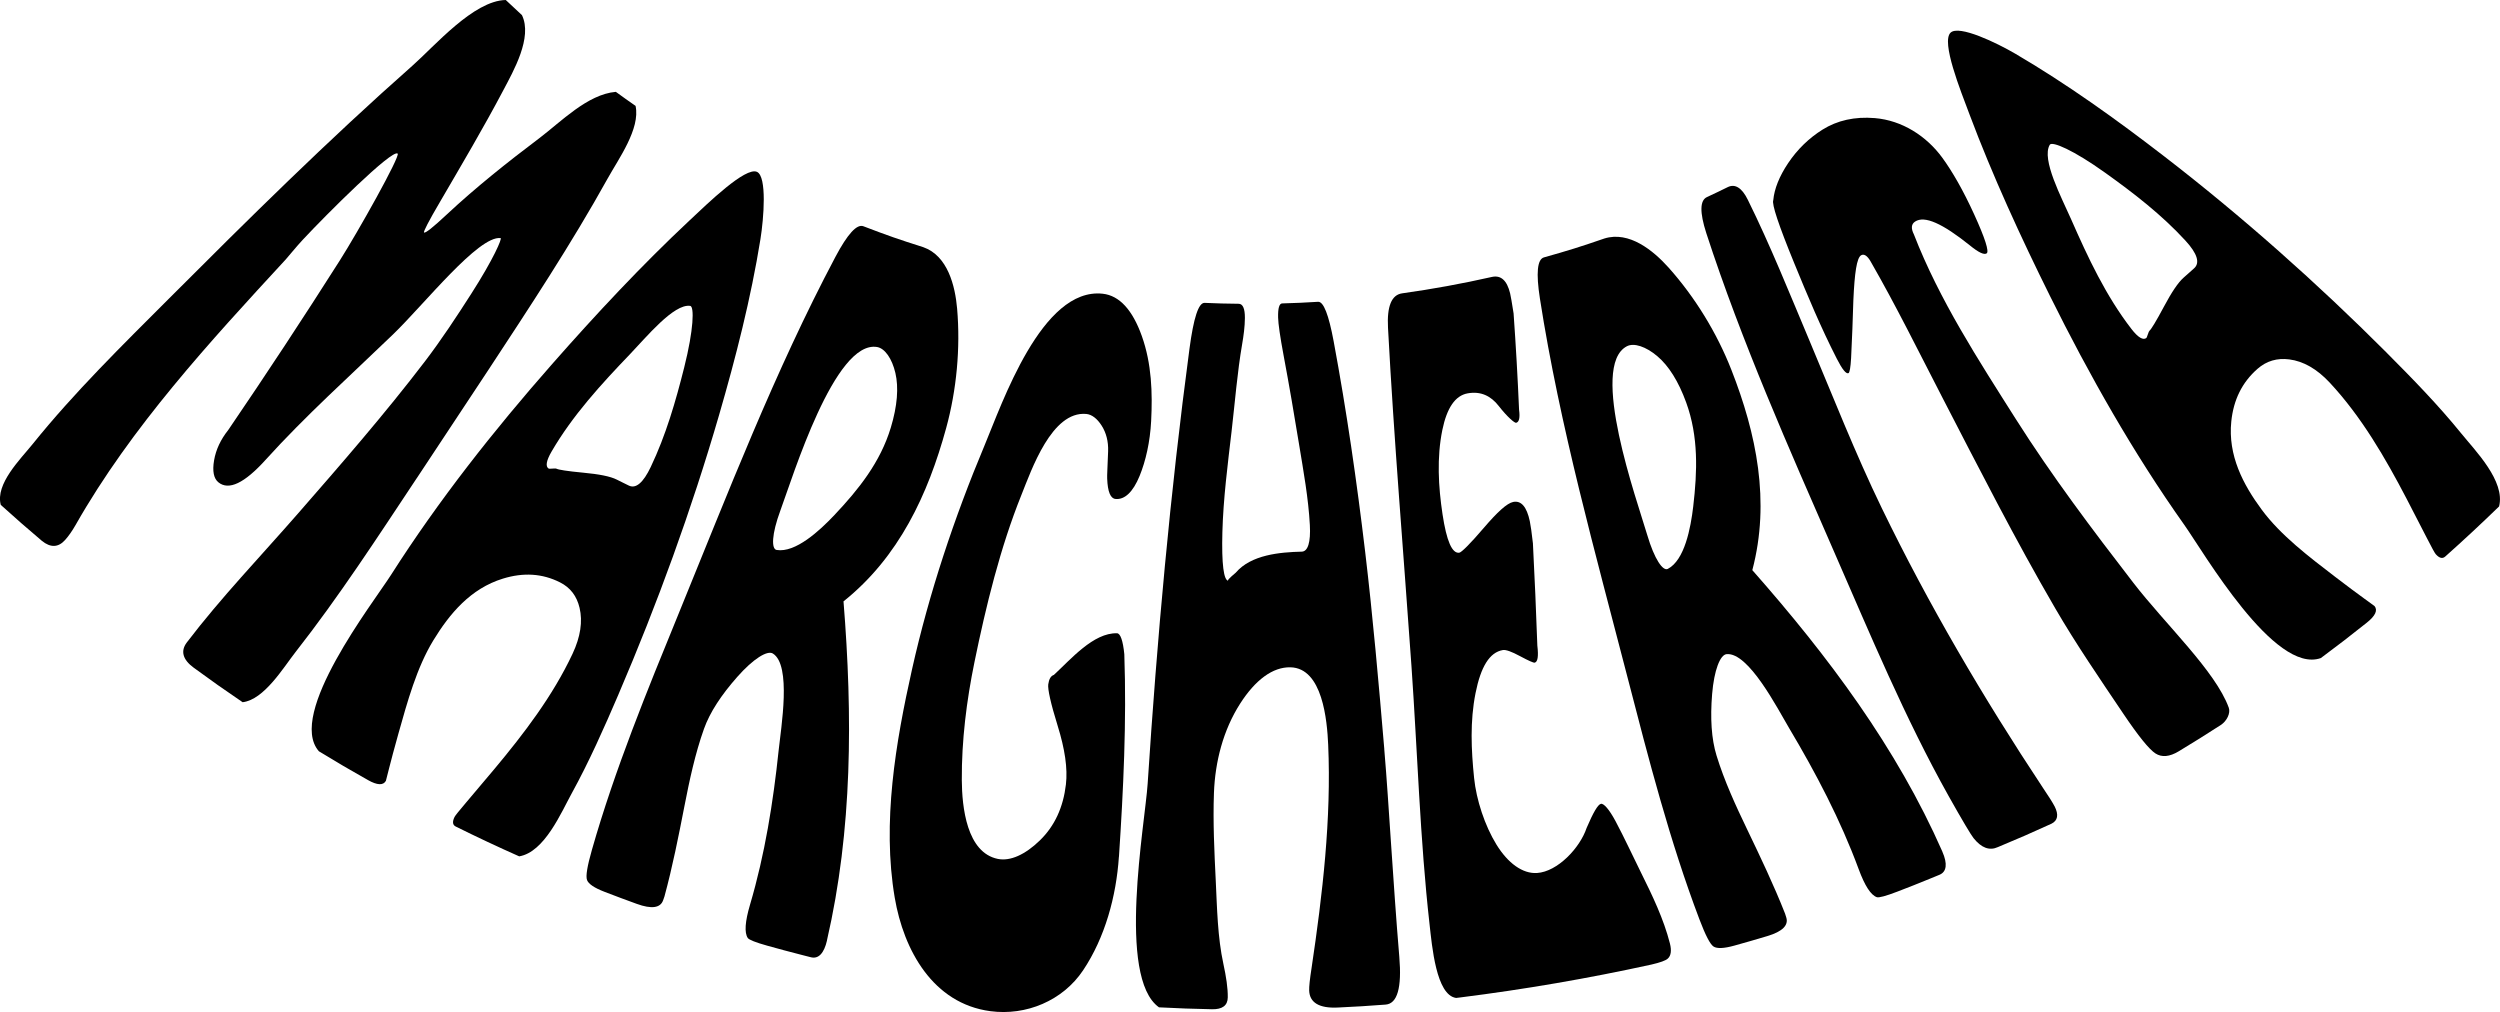
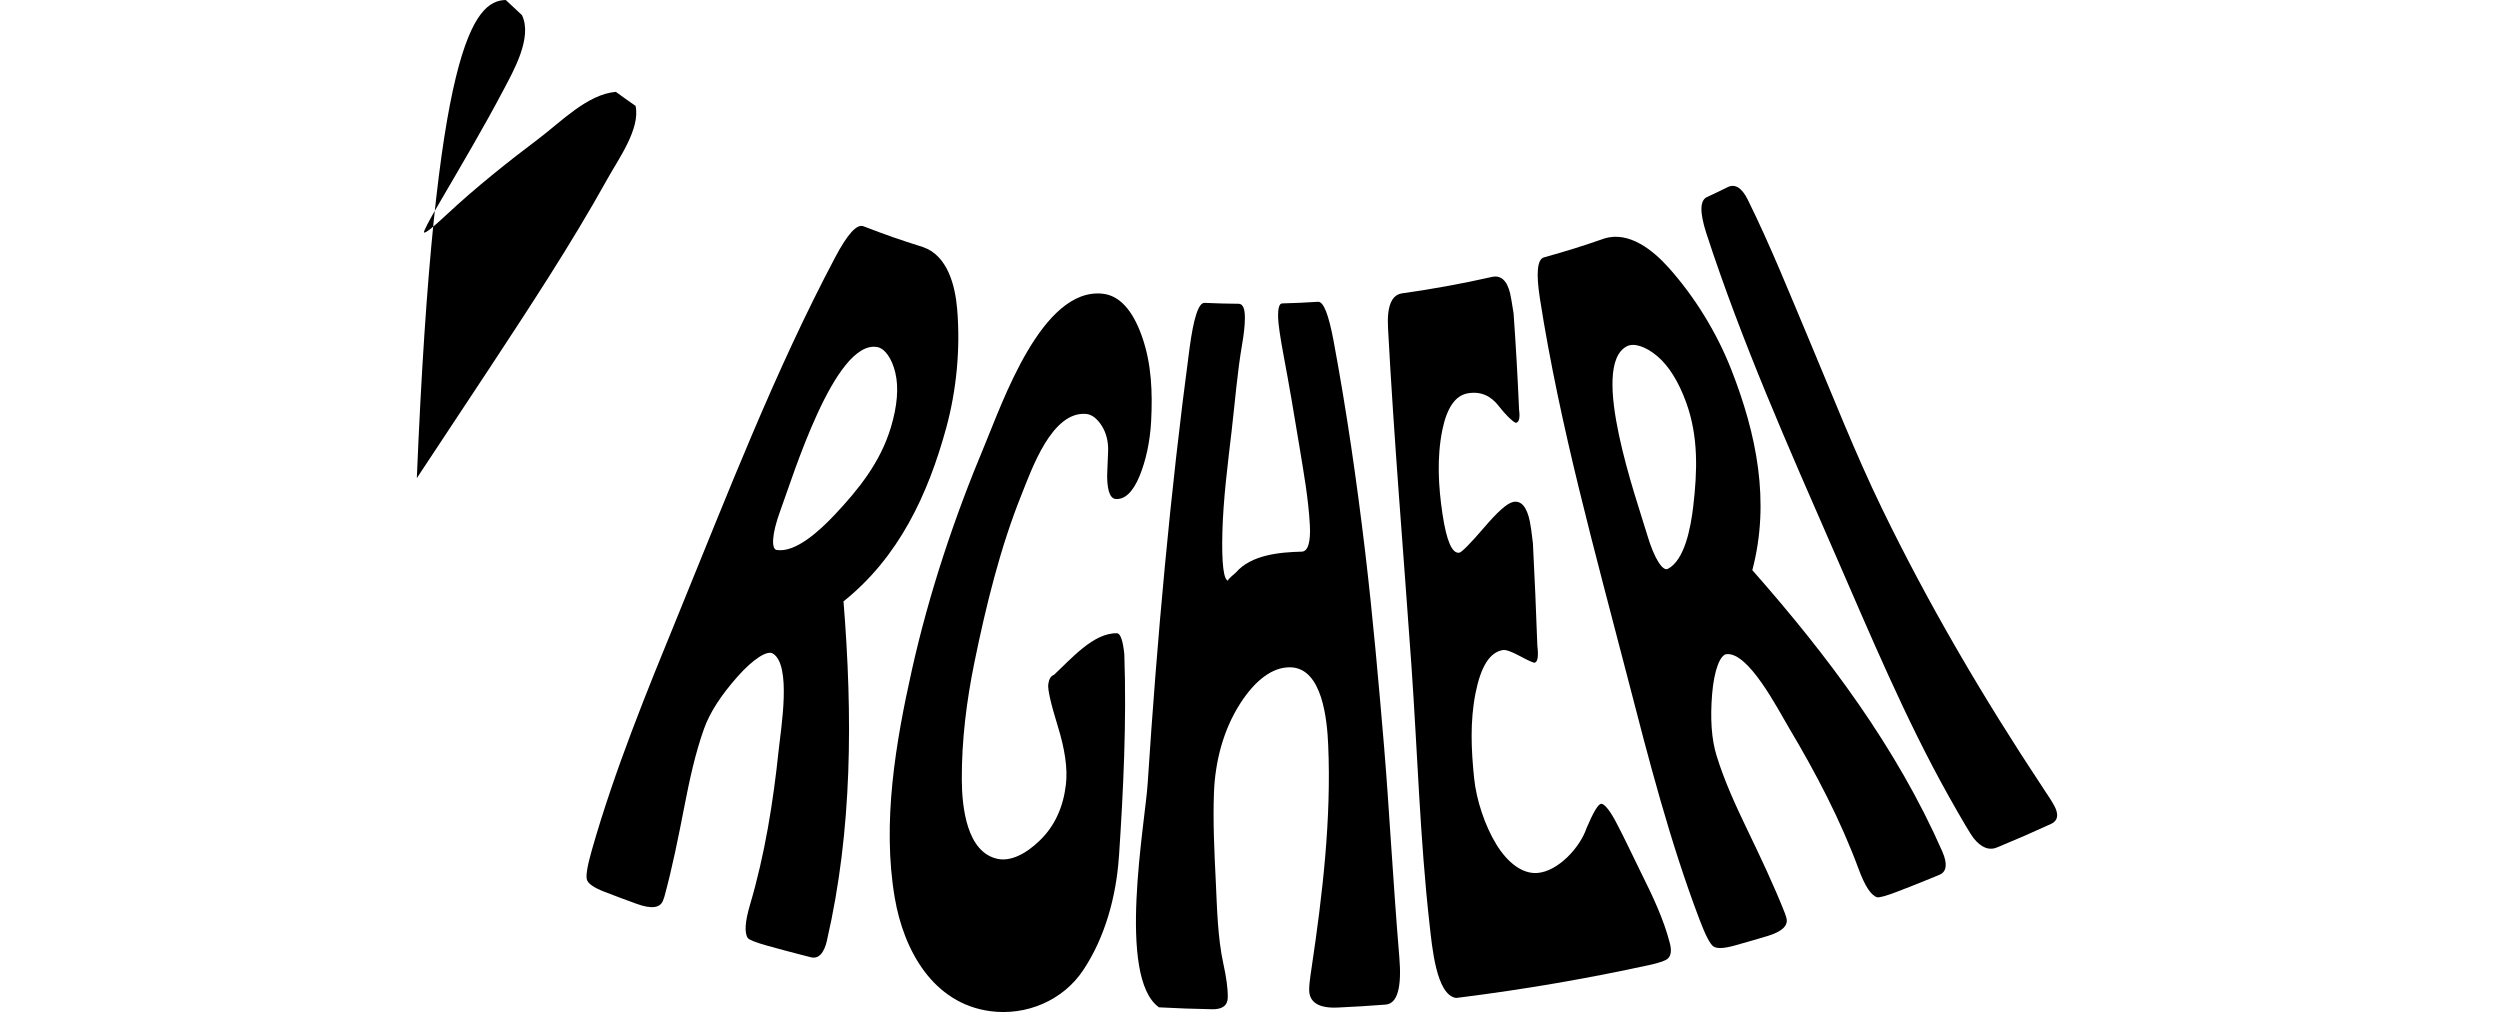
<svg xmlns="http://www.w3.org/2000/svg" id="Capa_2" viewBox="0 0 1021.83 413.66">
  <g id="Capa_1-2">
    <g>
-       <path d="M170.37,195.4c-15.97,24.04-31.78,48.42-49.6,71.15-4.95,6.31-12.78,19.41-21.59,20.47-.15-.1-.22-.15-.37-.25-7.91-5.39-11.83-8.15-19.6-13.83-4.56-3.33-5.5-6.86-2.84-10.36,13.87-18.22,30.23-35.26,45.37-52.62,17.71-20.3,35.61-40.85,51.95-62.26,6.77-8.88,12.97-18.32,19-27.74,9.1-14.22,12.63-22.56,11.92-22.65-9.05-1.07-31.17,27.02-43.94,39.35-17.5,16.89-35.86,33.3-52.14,51.32-8.59,9.5-15.04,12.61-19.27,9.15-1.91-1.56-2.51-4.56-1.76-8.96,.75-4.4,2.7-8.53,5.79-12.41,15.58-22.85,30.8-46.01,45.59-69.28,7.32-11.51,24.84-42.72,23.66-43.7-2.29-1.92-29.11,24.85-38.72,35.15-1.31,1.41-2.77,3.07-4.36,4.97-1.6,1.9-2.49,2.96-2.68,3.16-31.02,33.64-63.1,68.43-85.88,108.52-1.4,2.45-2.83,4.5-4.3,6.14-2.76,3.08-5.92,3.22-9.46,.36-6.79-5.76-10.16-8.71-16.83-14.72-2.26-8.6,8.05-18.65,13.04-24.85,17-21.13,36.61-40.34,55.7-59.45,32.32-32.36,65.08-64.77,99.44-95.13C177.67,18.83,193.52,.27,206.72,0c2.63,2.5,3.95,3.74,6.62,6.18,4.4,9.15-3.48,22.86-7.65,30.77-8.06,15.28-16.98,30.34-25.72,45.34-4.81,8.19-6.99,12.45-6.65,12.73,.51,.42,3.63-2.06,9.3-7.36,11.91-11.12,24.84-21.39,37.84-31.2,8.74-6.6,19.68-17.94,31.25-18.92,3.21,2.33,4.82,3.48,8.07,5.74,2.01,9.32-6.97,21.68-11.34,29.55-14.94,26.93-31.98,52.73-48.88,78.45-9.73,14.71-19.46,29.43-29.19,44.14Z" />
-       <path d="M252.79,283.83c-5.84,13.6-12.01,27.54-19.09,40.4-4.34,7.89-11.14,24.04-21.48,25.79-8.72-3.87-17.39-7.94-25.94-12.19-1.3-.64-1.46-1.95-.48-3.93,.61-1.23,6.37-7.72,16.31-19.62,12.02-14.39,23.84-29.84,31.91-47.05,3.27-6.97,4.19-13.25,2.87-18.79-1.14-4.81-3.76-8.27-7.96-10.39-7.29-3.69-15.02-4.11-23.33-1.56-13.28,4.08-21.82,14.34-28.48,25.25-6.8,11.15-10.62,25.15-14.25,38.03-3.5,12.43-5.01,19.14-5.14,19.38-1.07,1.93-3.52,1.84-7.33-.31-8.08-4.57-12.1-6.92-20.06-11.77-13.26-15.13,22.17-60.62,29.54-72.17,19.32-30.32,42.03-59.09,65.82-86.12,17.74-20.16,36.44-40.24,56.11-58.65,7.55-7.07,22.89-22.04,27.6-19.88,4.13,1.9,2.78,18.96,1.41,27.49-3.86,24.04-10.07,48.35-16.9,71.87-11.26,38.75-25.27,77.24-41.13,114.21Zm13.19-92.96c6.2-13,10.21-26.87,13.68-40.7,3.89-15.48,4.16-24.9,2.45-25.15-6.69-.97-17.98,12.83-24.58,19.71-11.81,12.31-23.54,25.12-32.1,39.86-2.19,3.77-2.55,6.16-1.13,6.96,.1,.06,.61,.05,1.51-.02,.9-.07,1.46-.06,1.67,.06,.71,.39,4.36,1,10.89,1.61,6.53,.61,11.09,1.5,13.74,2.84,.51,.26,1.35,.68,2.53,1.26,1.17,.58,1.97,.97,2.38,1.17,2.87,1.41,5.88-1.14,8.96-7.6Z" />
+       <path d="M170.37,195.4C177.67,18.83,193.52,.27,206.72,0c2.63,2.5,3.95,3.74,6.62,6.18,4.4,9.15-3.48,22.86-7.65,30.77-8.06,15.28-16.98,30.34-25.72,45.34-4.81,8.19-6.99,12.45-6.65,12.73,.51,.42,3.63-2.06,9.3-7.36,11.91-11.12,24.84-21.39,37.84-31.2,8.74-6.6,19.68-17.94,31.25-18.92,3.21,2.33,4.82,3.48,8.07,5.74,2.01,9.32-6.97,21.68-11.34,29.55-14.94,26.93-31.98,52.73-48.88,78.45-9.73,14.71-19.46,29.43-29.19,44.14Z" />
      <path d="M338.03,384.37c-1.22,5.3-3.5,7.66-6.55,6.9-.28-.07-.93-.23-1.97-.5-1.04-.26-1.76-.45-2.18-.56-5.47-1.41-8.21-2.14-13.66-3.66-4.82-1.34-7.49-2.42-8.02-3.15-1.46-2.16-1.13-6.7,.91-13.62,6.08-20.56,9.49-42.03,11.69-63.02,.98-9.34,5.36-34.97-2.39-39.66-2.25-1.36-7.98,2.16-14.52,9.57-6.54,7.41-11.19,14.47-13.6,21.23-3.63,10.2-5.93,21.02-8,31.64-2.4,12.3-4.85,24.71-8.15,36.86-.22,.63-.33,.94-.55,1.57-1.1,3.15-4.7,3.68-10.78,1.47-5.31-1.93-7.95-2.92-13.23-4.95-4.13-1.59-6.49-3.2-7.09-4.78-.6-1.57,.1-5.73,2-12.37,9.34-32.77,22.54-64.98,35.46-96.58,19.97-48.85,39.35-99.17,64.09-145.82,4.94-9.31,8.74-13.48,11.41-12.46,9.71,3.72,14.6,5.43,24.47,8.55,10.01,3.5,13.04,15.86,13.84,25.14,1.39,16.12-.21,33.2-4.48,48.8-7.42,27.12-19.3,52.72-41.96,70.83,3.76,46.79,3.66,93.34-6.76,138.55Zm26.07-209.58c2.7-8.93,3.25-16.42,1.88-22.32-1.37-5.89-4.3-10.12-7.53-10.64-17.31-2.79-34.33,52.89-39.48,66.82-3.61,9.78-3.73,15.78-1.53,16.14,7.67,1.25,17.54-7.83,23.62-14.28,9.87-10.45,18.76-21.55,23.04-35.73Z" />
      <path d="M457.33,350.18c-1.07,16.1-5.65,33.01-14.64,46.43-8.32,12.43-23.31,18.64-37.91,16.69-23.46-3.13-35.42-24.91-39.07-46.37-5.23-30.75,.38-63.48,7.05-93.28,6.97-31.17,17.3-62.15,29.67-91.63,7.15-17.04,23.37-64.72,48.31-61.96,6.83,.76,12.16,6.65,15.95,17.26,4.06,11.37,4.41,23.29,3.82,34.78-.44,8.54-2.23,16.35-4.71,22.41-2.71,6.64-6.14,9.82-9.89,9.43-2.03-.21-3.17-2.97-3.37-8.27-.08-1.11,.15-4.95,.38-11.19,.15-4.08-.81-7.65-2.64-10.51-1.83-2.86-4-4.56-6.28-4.77-14.11-1.29-22.38,22.81-26.5,33.06-8.68,21.58-14.52,45.5-19.2,68.34-3.25,15.86-5.27,32.06-5.18,48.23,.06,11,1.99,29.65,14.73,32.24,5.03,1.02,11.15-1.7,17.2-7.59,6.06-5.89,9.53-13.54,10.62-22.84,.77-6.57-.44-14.54-3.36-23.94-2.92-9.39-4.12-15.07-3.86-16.98,.3-2.18,1.07-3.46,2.3-3.86,6.89-6.35,16.18-17.29,25.81-17.02,1.37,.04,2.43,2.99,2.98,8.57,.96,27.64-.38,55.37-2.19,82.77Z" />
      <path d="M565.79,306.16c1.07,12.59,1.86,25.29,2.72,37.93,1.07,15.67,2.11,31.36,3.43,47,1.07,12.62-.79,19.16-5.59,19.52-7.81,.59-11.71,.83-19.53,1.2-7.65,.37-11.55-2.01-11.72-6.97-.05-1.65,.28-4.69,.97-9.13,4.49-30.1,8.13-61.07,6.8-91.3-.44-9.92-2.28-31.38-15.44-31.66-7.23-.16-14.35,5.15-20.57,14.88-6.91,10.8-10.21,23.72-10.68,36.42-.44,11.93,.16,24.09,.74,35.99,.54,11.22,.74,23.02,3.12,33.95,1.13,5.2,1.84,9.81,1.79,13.67-.04,3.31-2.19,4.94-6.44,4.85-8.67-.19-13.01-.34-21.67-.78-17.29-12.26-5.69-75.23-4.64-91.35,3.85-59.26,9.22-118.86,17.1-177.85,1.68-12.59,3.69-18.84,6.18-18.74,5.56,.24,8.35,.31,13.92,.37,1.72,.02,2.57,1.95,2.55,5.81-.02,3.58-.53,7.26-1.13,10.74-1.96,11.35-2.93,23.7-4.3,35.5-1.59,13.64-3.4,27.55-3.77,41.27-.35,13.15,.54,19.86,2.48,19.89-.65-.01,.35-1.09,2.95-3.27,6.31-7.41,18.1-8.4,27.01-8.63,2.5-.06,3.7-3.8,3.31-10.89-.59-10.94-2.61-22.02-4.4-32.91-1.98-12.08-4.03-24.15-6.29-36.18-1.49-7.95-2.22-13.17-2.28-15.65-.1-3.86,.46-5.8,1.66-5.83,5.88-.17,8.81-.3,14.68-.66,2.23-.14,4.33,5.26,6.36,16.14,5.3,28.47,9.47,57.36,12.88,86.05,3.17,26.7,5.55,53.82,7.82,80.64Z" />
      <path d="M682.56,385.67c.74,2.92,.41,5.01-.92,6.17-.84,.77-3.07,1.58-6.67,2.41-25.91,5.68-51.81,10.13-78.12,13.44-.14,.02-.42,.05-.84,.1-.42,.05-.74,.11-.85,.1-8.16-1.12-9.85-21.18-10.88-30.32-3.86-34.3-4.92-70.25-7.37-105.32-3.23-46.07-7.13-92.19-9.59-138.3-.47-8.79,1.46-13.46,5.81-14.06,12.29-1.72,24.51-3.95,36.62-6.69,3.7-.84,6.2,1.39,7.49,6.74,.26,1.07,.73,3.8,1.41,8.16,.93,13.11,1.68,26.23,2.24,39.36,.44,3.29,.03,5.08-1.21,5.35-.57,.13-3.47-2.21-7.15-6.93-3.14-4.03-7.28-6.09-12.69-5.1-5.04,.92-8.45,5.91-10.31,14.96-2.3,11.25-1.63,23.16,.08,34.48,1.64,10.87,3.9,16.14,6.87,15.68,.85-.13,4.25-3.43,9.89-10.02,5.64-6.59,9.57-10.2,12.12-10.72,3.26-.66,5.53,1.95,6.79,7.87,.35,1.62,.77,4.63,1.27,9.03,.72,13.94,1.32,27.88,1.81,41.83,.53,4.39,.15,6.71-1.11,6.96-.46,.09-2.46-.78-5.94-2.65-3.48-1.88-5.82-2.72-7.07-2.5-5.46,.95-9.01,6.89-11.14,17.59-2.3,11.54-1.77,23.17-.59,34.71,.91,8.92,4.38,19.49,9.13,27.2,4.68,7.6,10.69,12,16.6,11.62,8.38-.54,17.53-10.24,20.26-18.41,2.69-6.29,4.59-9.58,5.85-9.86,1.13-.25,3.37,2.21,5.99,7.13,3.61,6.77,6.98,14.11,10.37,20.94,4.61,9.29,9.31,19.02,11.85,29.05Z" />
      <path d="M793.9,348.1c2.19,4.97,1.76,8.24-1.17,9.45-.27,.11-.9,.37-1.9,.78-1,.41-1.7,.7-2.1,.86-5.28,2.16-7.93,3.21-13.24,5.25-4.7,1.81-7.49,2.54-8.36,2.27-2.47-.86-4.93-4.69-7.43-11.46-7.42-20.12-17.54-39.37-28.34-57.5-4.81-8.09-16.63-31.24-25.65-30.38-2.62,.25-5.1,6.49-5.91,16.33-.8,9.84-.3,18.28,1.81,25.14,3.18,10.34,7.81,20.4,12.5,30.15,5.43,11.3,10.88,22.71,15.5,34.43,.2,.63,.3,.95,.5,1.58,1,3.18-1.57,5.75-7.73,7.6-5.39,1.61-8.09,2.39-13.5,3.9-4.24,1.18-7.07,1.29-8.49,.38-1.41-.91-3.33-4.66-5.78-11.12-12.09-31.86-20.77-65.56-29.31-98.61-13.21-51.09-27.77-102.99-35.89-155.16-1.62-10.41-1.08-16.02,1.66-16.79,9.94-2.79,14.89-4.34,24.69-7.72,10.14-3.16,19.99,4.91,26.23,11.87,10.79,12.07,19.76,26.71,25.67,41.78,10.28,26.2,15.98,53.83,8.57,81.9,31.07,35.23,58.97,72.56,77.68,115.05Zm-104.68-183.53c-3.18-8.77-7.22-15.11-11.85-19.01-4.63-3.91-9.51-5.55-12.42-4.03-15.53,8.08,4.13,62.92,8.33,77.13,2.95,10,6.44,14.89,8.41,13.86,6.88-3.57,9.36-16.75,10.39-25.54,1.67-14.27,2.19-28.49-2.86-42.41Z" />
      <path d="M839.78,329.56c1.74,3.45,1.32,5.83-1.28,7.12-8.72,3.98-13.1,5.89-21.91,9.56-3.42,1.57-6.74,.33-9.94-3.68-1.06-1.34-4.5-7.06-10.18-17.19-17.86-31.9-32.1-66.15-46.71-99.6-18.68-42.77-37.87-86.03-52.36-130.54-2.71-8.45-2.63-13.32,.29-14.68,3.41-1.59,5.11-2.4,8.5-4.07,2.98-1.46,5.77,.26,8.19,5.16,9.21,18.62,17.1,38.36,25.23,57.65,9.62,22.83,18.72,46.1,29.54,68.41,19.18,39.54,41.47,77.47,65.75,114.14,2.49,3.68,4.12,6.26,4.87,7.73Z" />
-       <path d="M793.96,64.58c4.03,5.54,8.46,13.21,12.95,23.05,4.5,9.85,6.15,15.19,5.12,15.92-1.03,.73-3.33-.34-6.87-3.24-11.2-8.98-18.53-12.31-22.41-9.74-1.57,1.04-1.72,2.79-.47,5.26,10.36,26.74,26.44,51.44,41.65,75.46,14.65,23.13,31.31,45.24,48.04,66.92,13.02,16.88,33.57,36.07,39,51.06,.8,2.2-.81,5.48-3.28,7.07-6.82,4.39-10.25,6.54-17.16,10.73-3.76,2.28-6.95,2.56-9.54,.88-2.58-1.67-6.97-7.09-13.14-16.26-9.54-14.18-19.29-28.38-27.85-43.11-16.27-27.95-31.08-57.05-45.99-85.89-9.65-18.68-19.09-37.85-29.44-55.84-1.35-2.35-2.7-3.2-3.88-2.51-1.78,1.05-2.67,7.17-3.17,18.49-.22,7.69-.52,15.54-.92,23.53-.22,3.85-.59,5.91-1.05,6.15-.94,.48-2.55-1.49-4.8-5.9-6.5-12.72-12.04-25.96-17.44-39.15-6.32-15.45-9.2-24.04-8.52-25.65,.42-4.59,2.46-9.74,6.07-15.13,3.82-5.71,8.59-10.27,14.04-13.69,6.05-3.79,13.18-5.4,21.4-4.72,11.1,.92,21.11,7.29,27.65,16.3Z" />
-       <path d="M975.6,144.27c10.45,10.47,21.1,21.41,30.32,32.8,5.71,7.06,18.17,19.58,15.54,29.92-7.18,6.98-14.53,13.82-22.01,20.48-1.13,1.01-2.42,.69-3.89-.97-.91-1.03-4.71-8.86-11.9-22.64-8.68-16.63-18.44-33.52-31.41-47.45-5.24-5.63-10.79-8.77-16.53-9.51-4.99-.64-9.3,.61-12.98,3.83-6.39,5.59-9.84,12.76-10.74,21.52-1.42,13.91,4.82,25.77,12.45,36.09,7.76,10.5,19.36,19.26,29.98,27.41,10.25,7.87,15.95,11.75,16.12,11.97,1.39,1.72,.34,4-3.17,6.79-7.44,5.92-11.2,8.81-18.78,14.46-19.03,6.78-47.91-43.29-55.82-54.45-20.8-29.34-38.87-61.25-54.87-93.51-11.95-24.09-23.45-49.06-32.93-74.31-3.66-9.75-11.67-29.62-7.71-33.36,3.47-3.27,18.87,4.18,26.43,8.6,21.05,12.32,41.48,26.99,60.9,41.97,31.95,24.65,62.58,51.88,91,80.34Zm-82.33-45.91c-9.75-10.62-21.19-19.44-32.8-27.74-13-9.3-21.73-13.01-22.66-11.45-3.54,5.94,4.88,21.69,8.73,30.46,6.86,15.63,14.24,31.39,24.69,44.88,2.67,3.45,4.76,4.67,6.07,3.62,.09-.07,.29-.55,.58-1.43,.29-.88,.52-1.4,.71-1.55,.65-.52,2.64-3.74,5.81-9.69,3.17-5.95,5.83-9.97,8.15-12.01,.45-.39,1.18-1.04,2.2-1.95,1.02-.91,1.71-1.53,2.06-1.84,2.48-2.23,1.3-6.03-3.54-11.3Z" />
    </g>
  </g>
</svg>